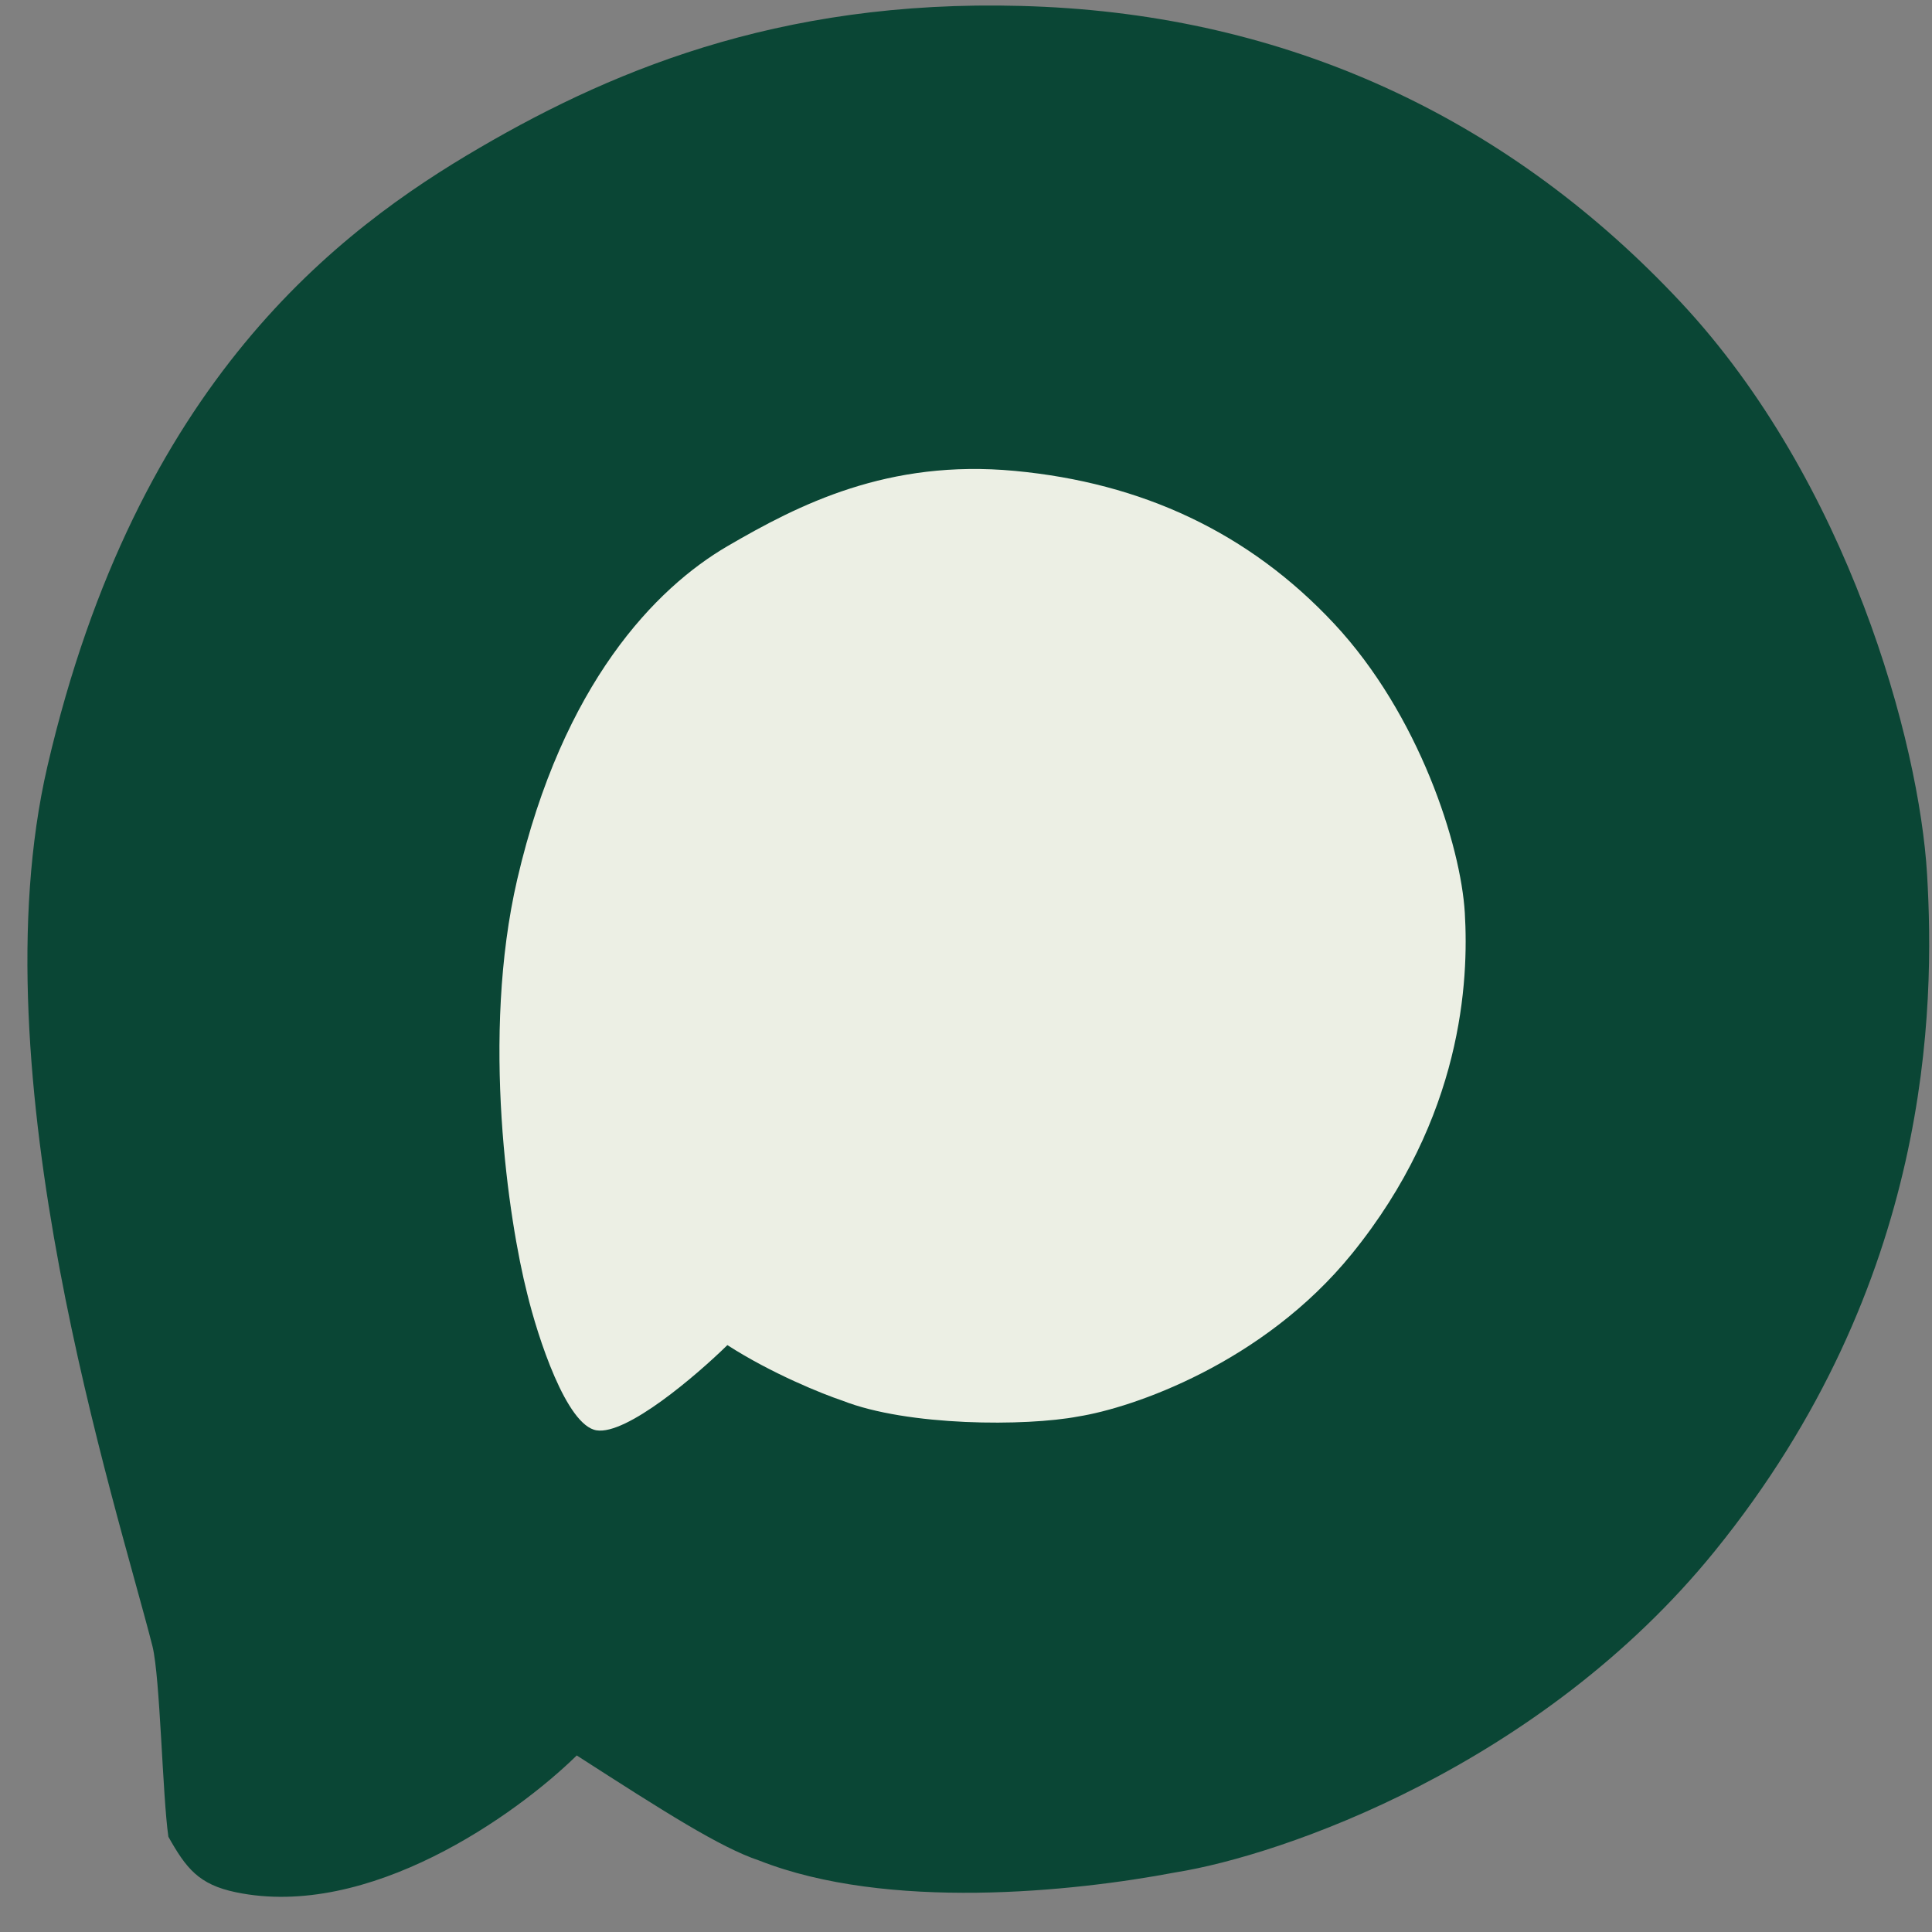
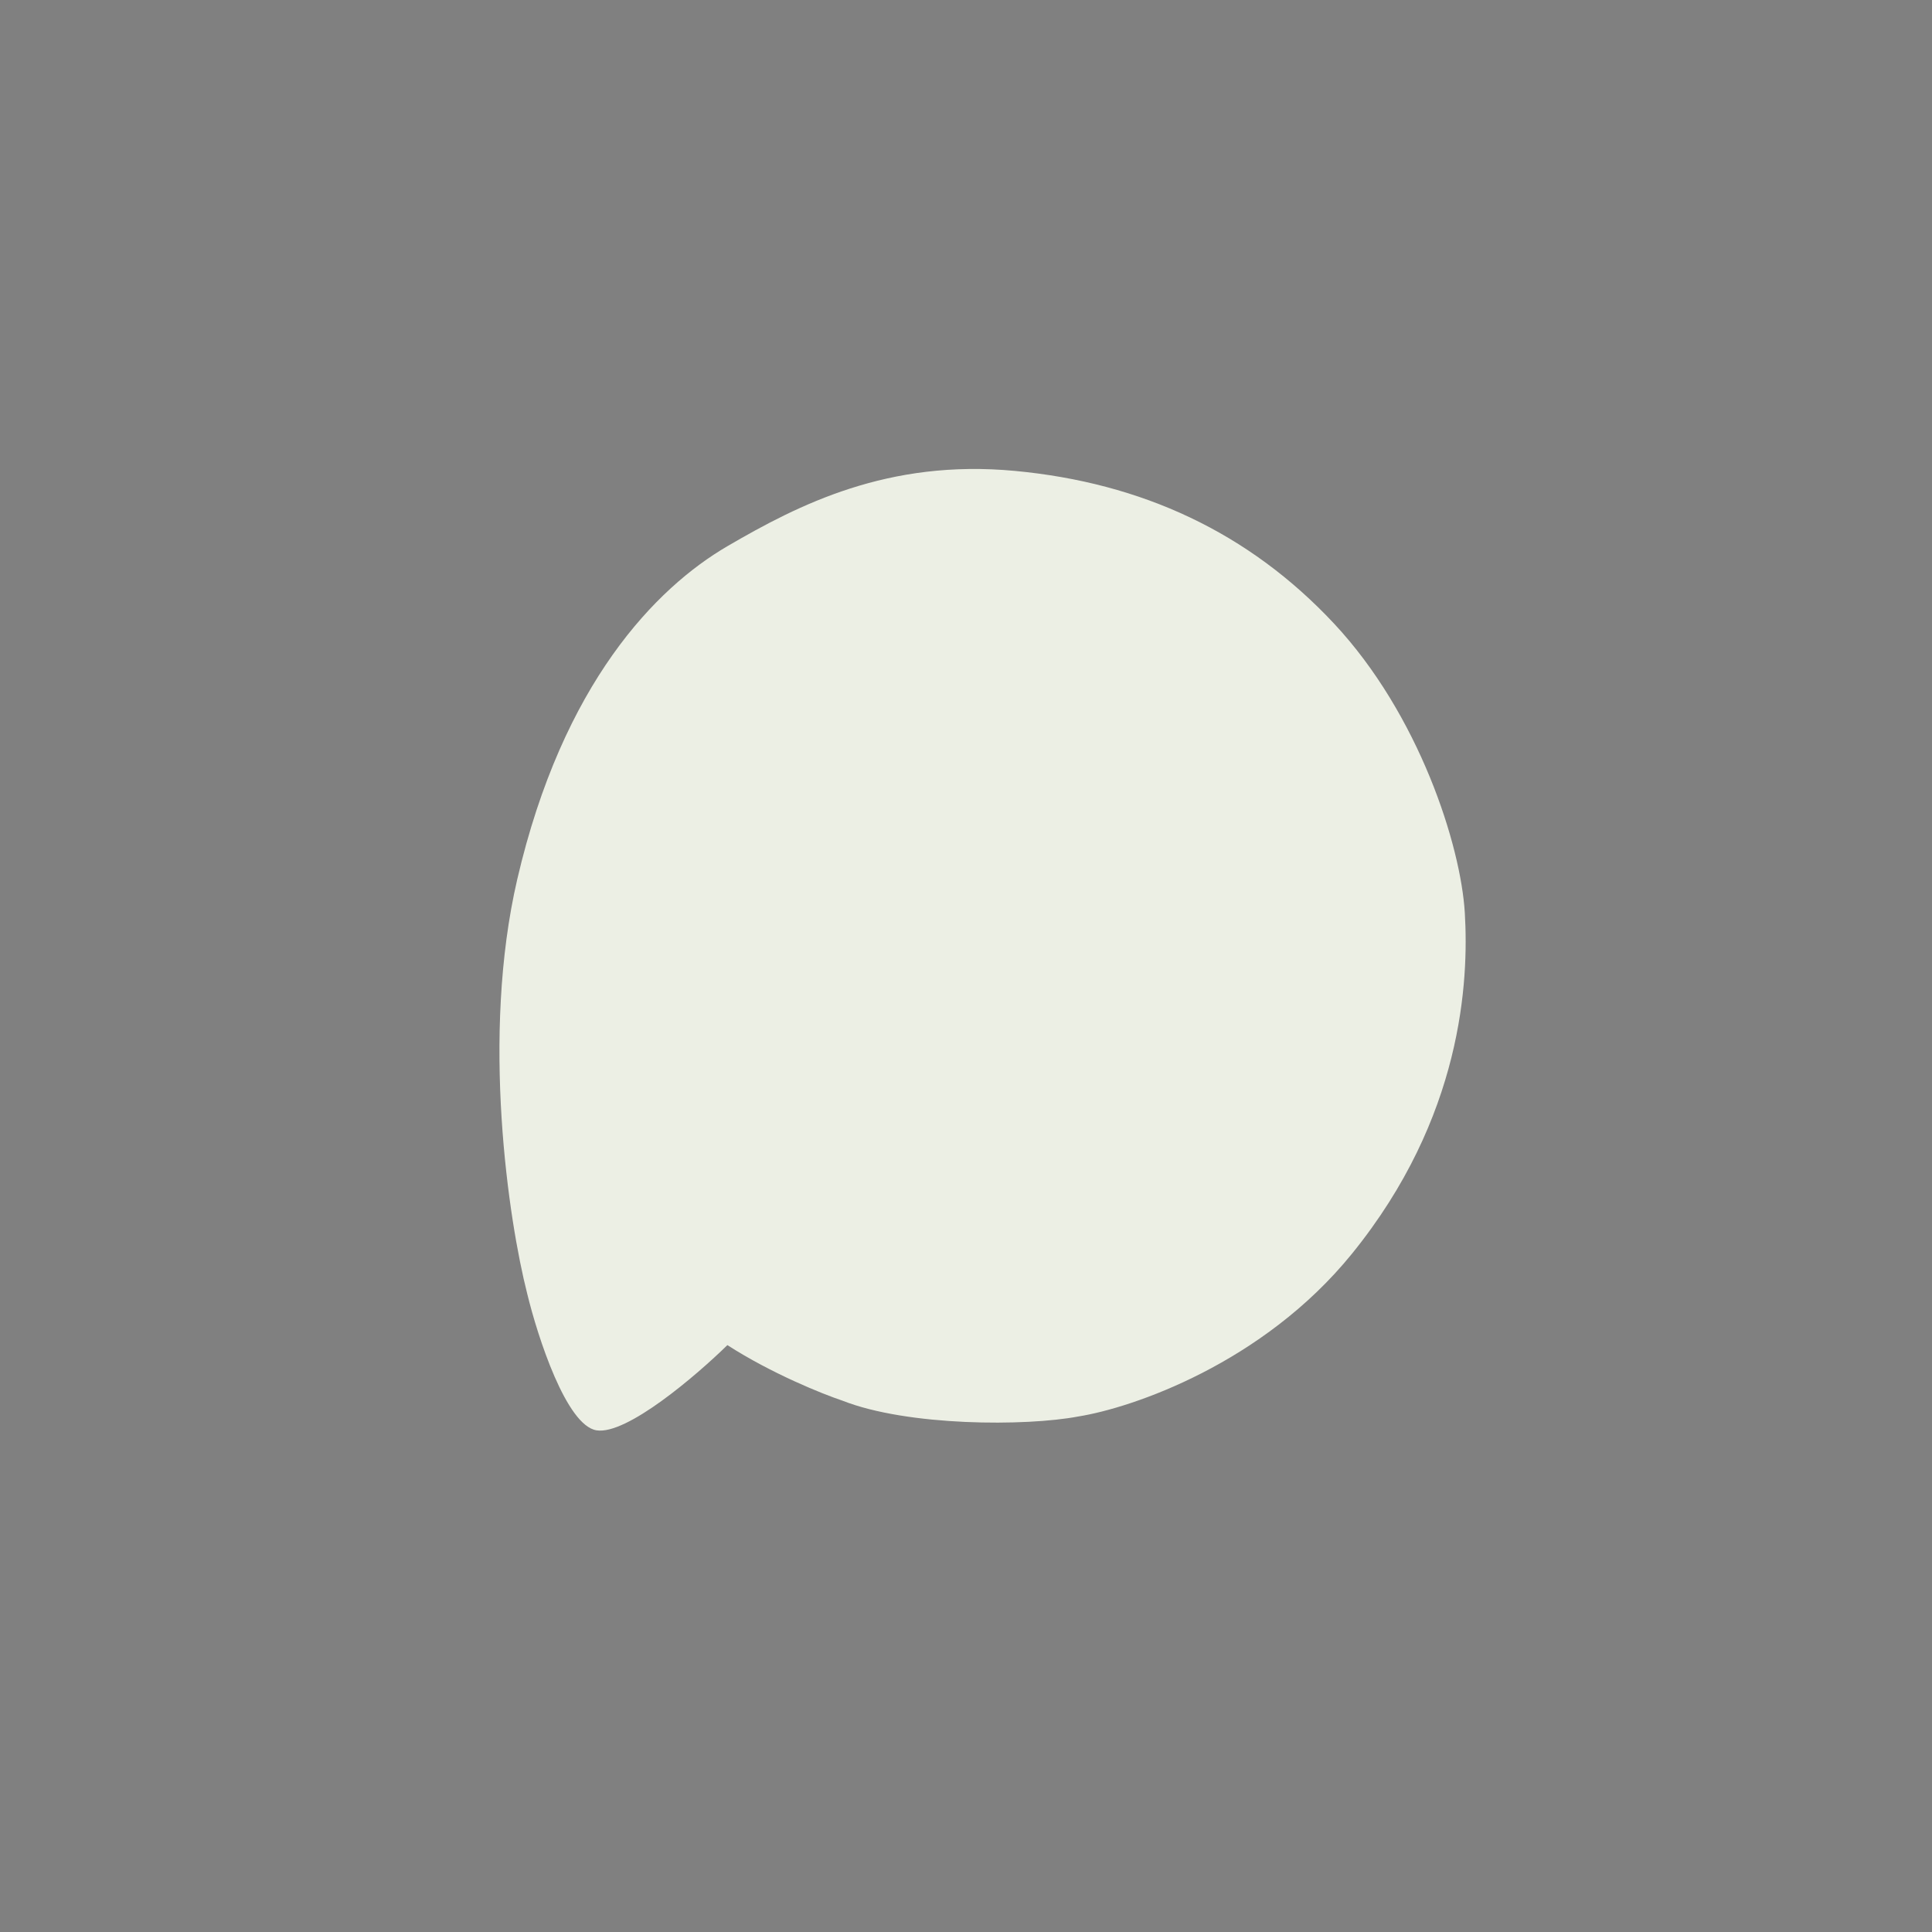
<svg xmlns="http://www.w3.org/2000/svg" width="53" height="53" viewBox="0 0 53 53" fill="none">
  <rect x="0" y="0" width="53" height="53" fill="#808080" stroke="none" />
-   <path d="M6.468 51.909C10.112 52.671 14.151 49.793 15.822 48.157C18.211 49.694 19.758 50.683 20.825 51.039C24.345 52.426 29.436 51.899 32.245 51.365C35.16 50.903 42.258 48.447 47.037 42.556C53.01 35.192 53.078 27.615 52.865 23.986C52.651 20.358 50.698 13.204 46.112 8.295C41.525 3.386 35.616 0.519 28.652 0.187C21.803 -0.139 16.996 1.812 13.157 4.054C9.317 6.295 3.755 10.455 1.301 21.021C-0.661 29.473 3.189 41.253 4.184 45.166C4.395 46.034 4.456 49.245 4.619 50.387C5.108 51.257 5.455 51.698 6.468 51.909Z" fill="#0A4635" />
  <path d="M16.365 39.238C17.192 39.369 19.102 37.734 19.954 36.9C21.172 37.683 22.564 38.241 23.108 38.423C24.903 39.13 28.148 39.13 29.58 38.858C31.066 38.622 34.648 37.4 37.084 34.398C40.13 30.646 40.293 26.894 40.184 25.045C40.075 23.196 38.933 19.607 36.595 17.105C34.257 14.604 31.32 13.244 27.84 12.918C24.359 12.591 21.912 13.842 19.954 14.984C17.997 16.126 15.441 18.737 14.19 24.12C13.189 28.427 13.954 33.492 14.462 35.486C14.752 36.682 15.539 39.108 16.365 39.238Z" fill="#ECEFE4" />
</svg>